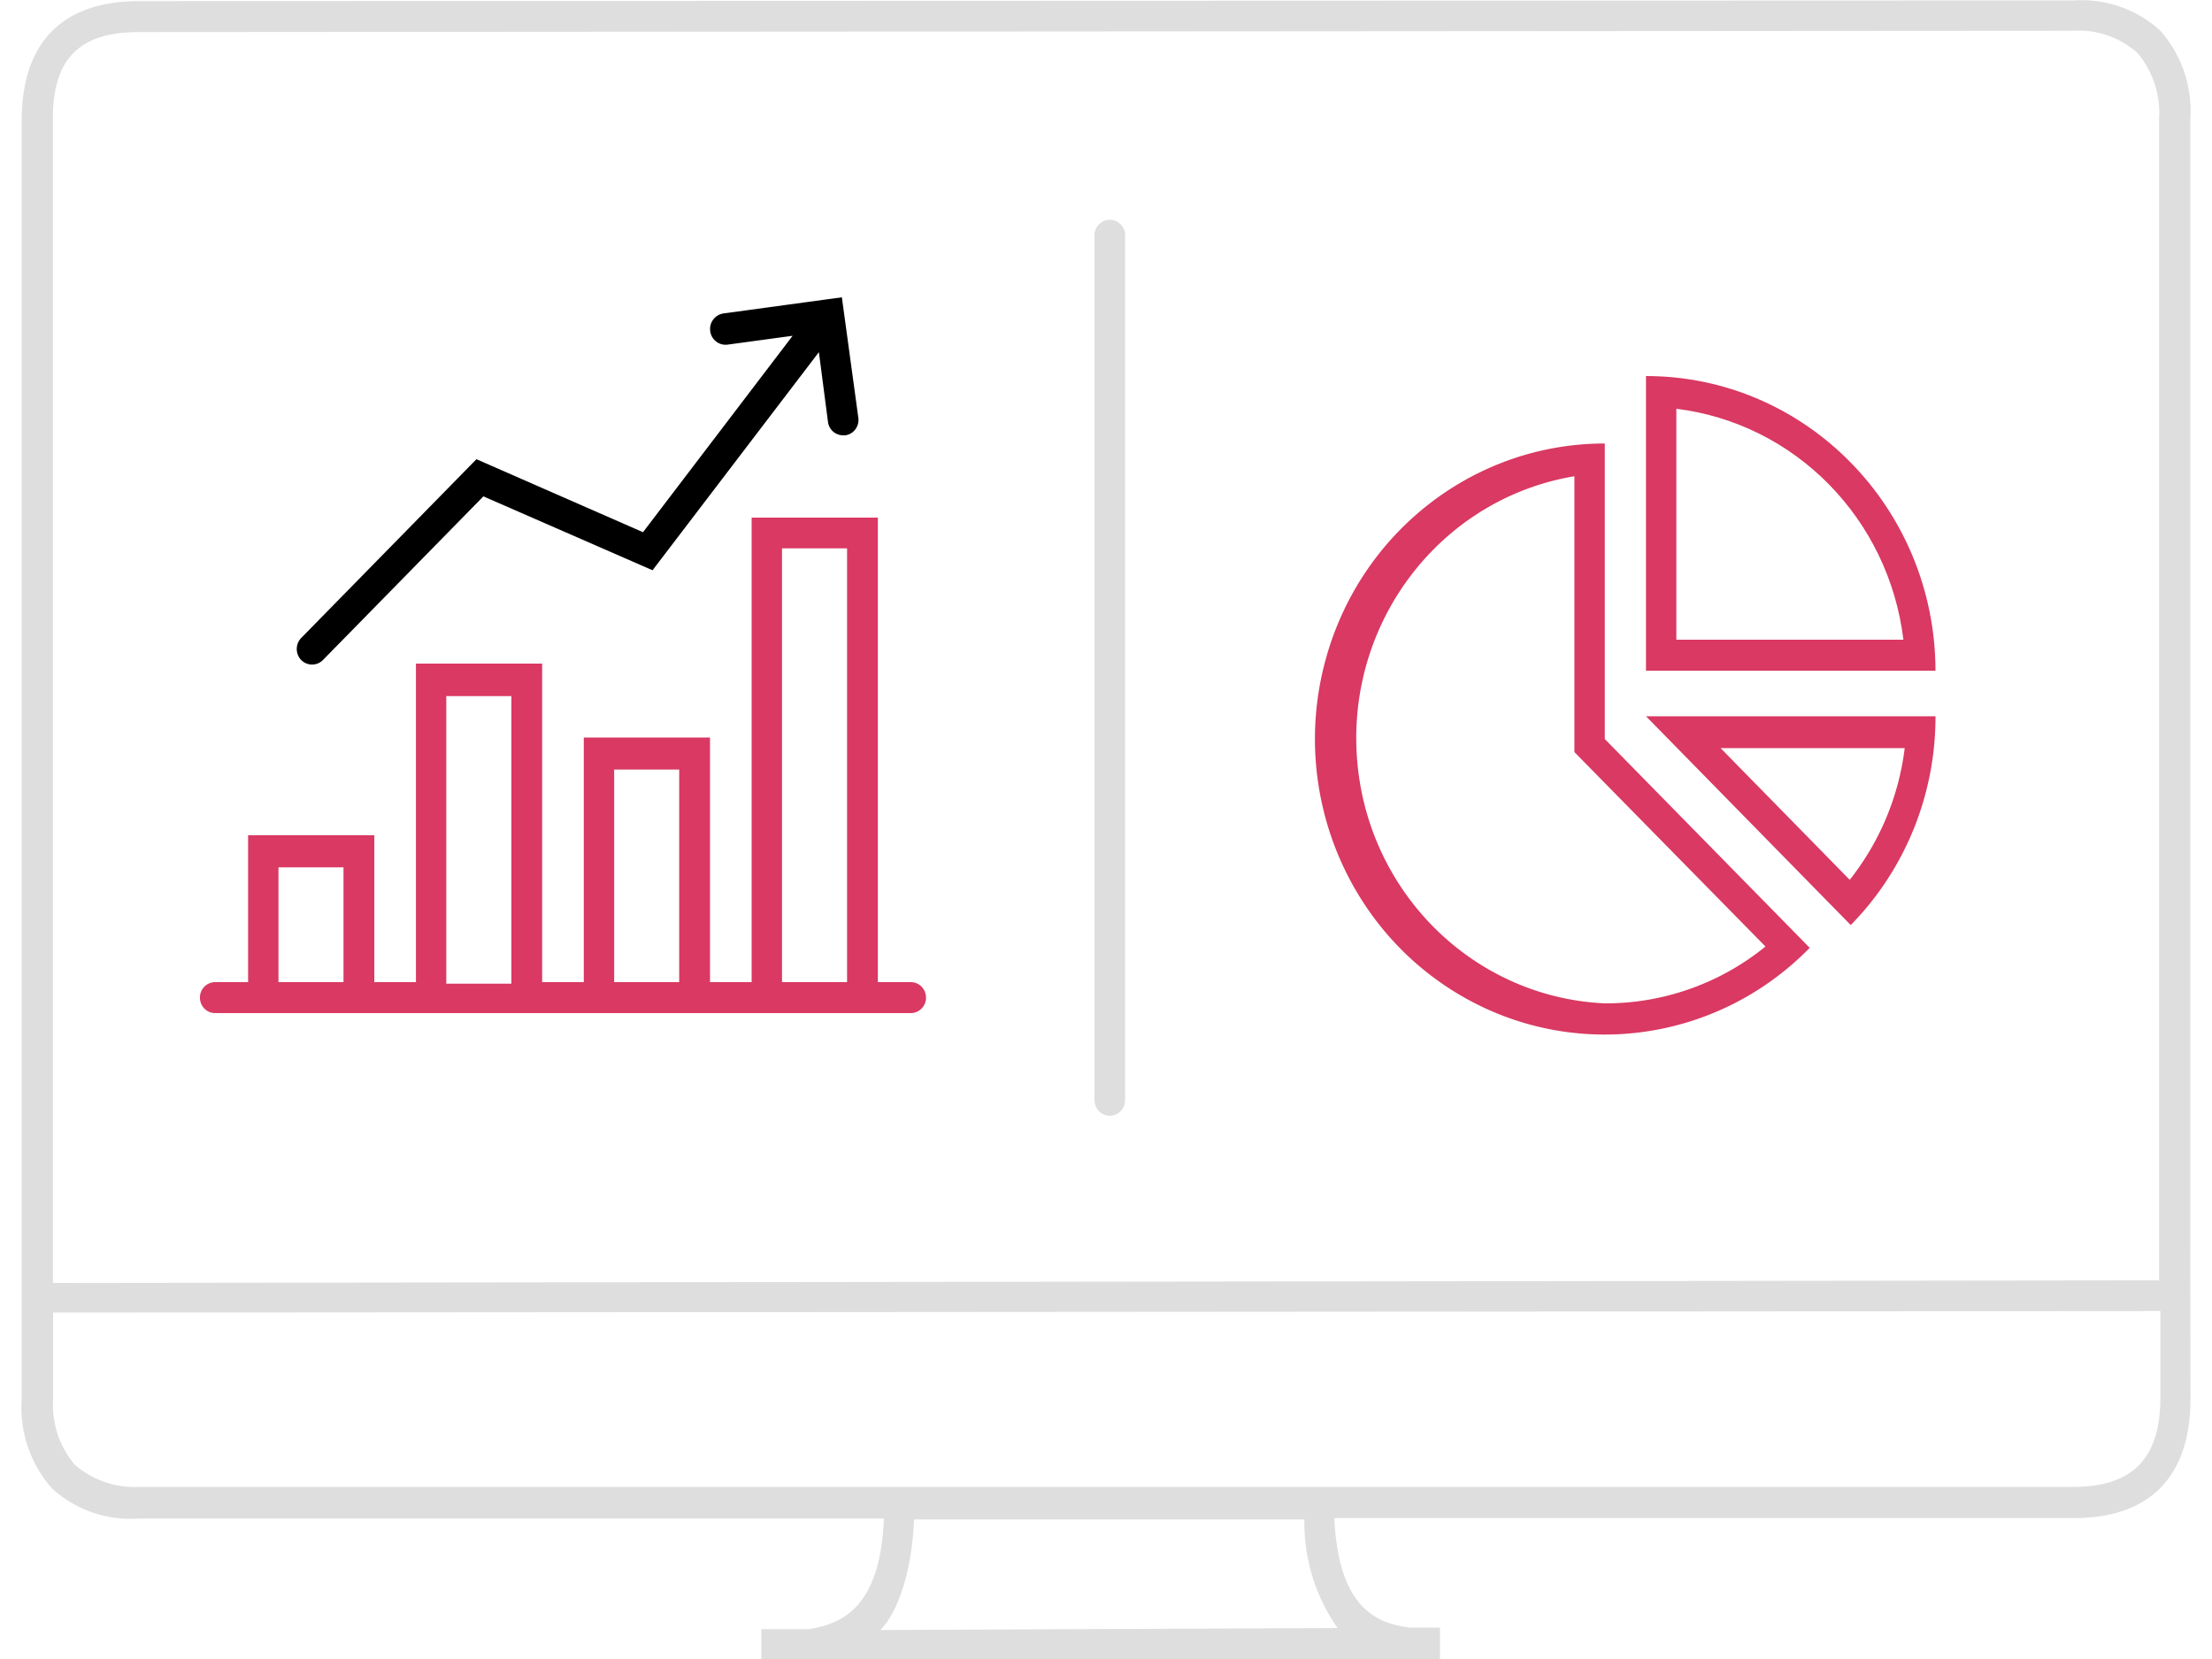
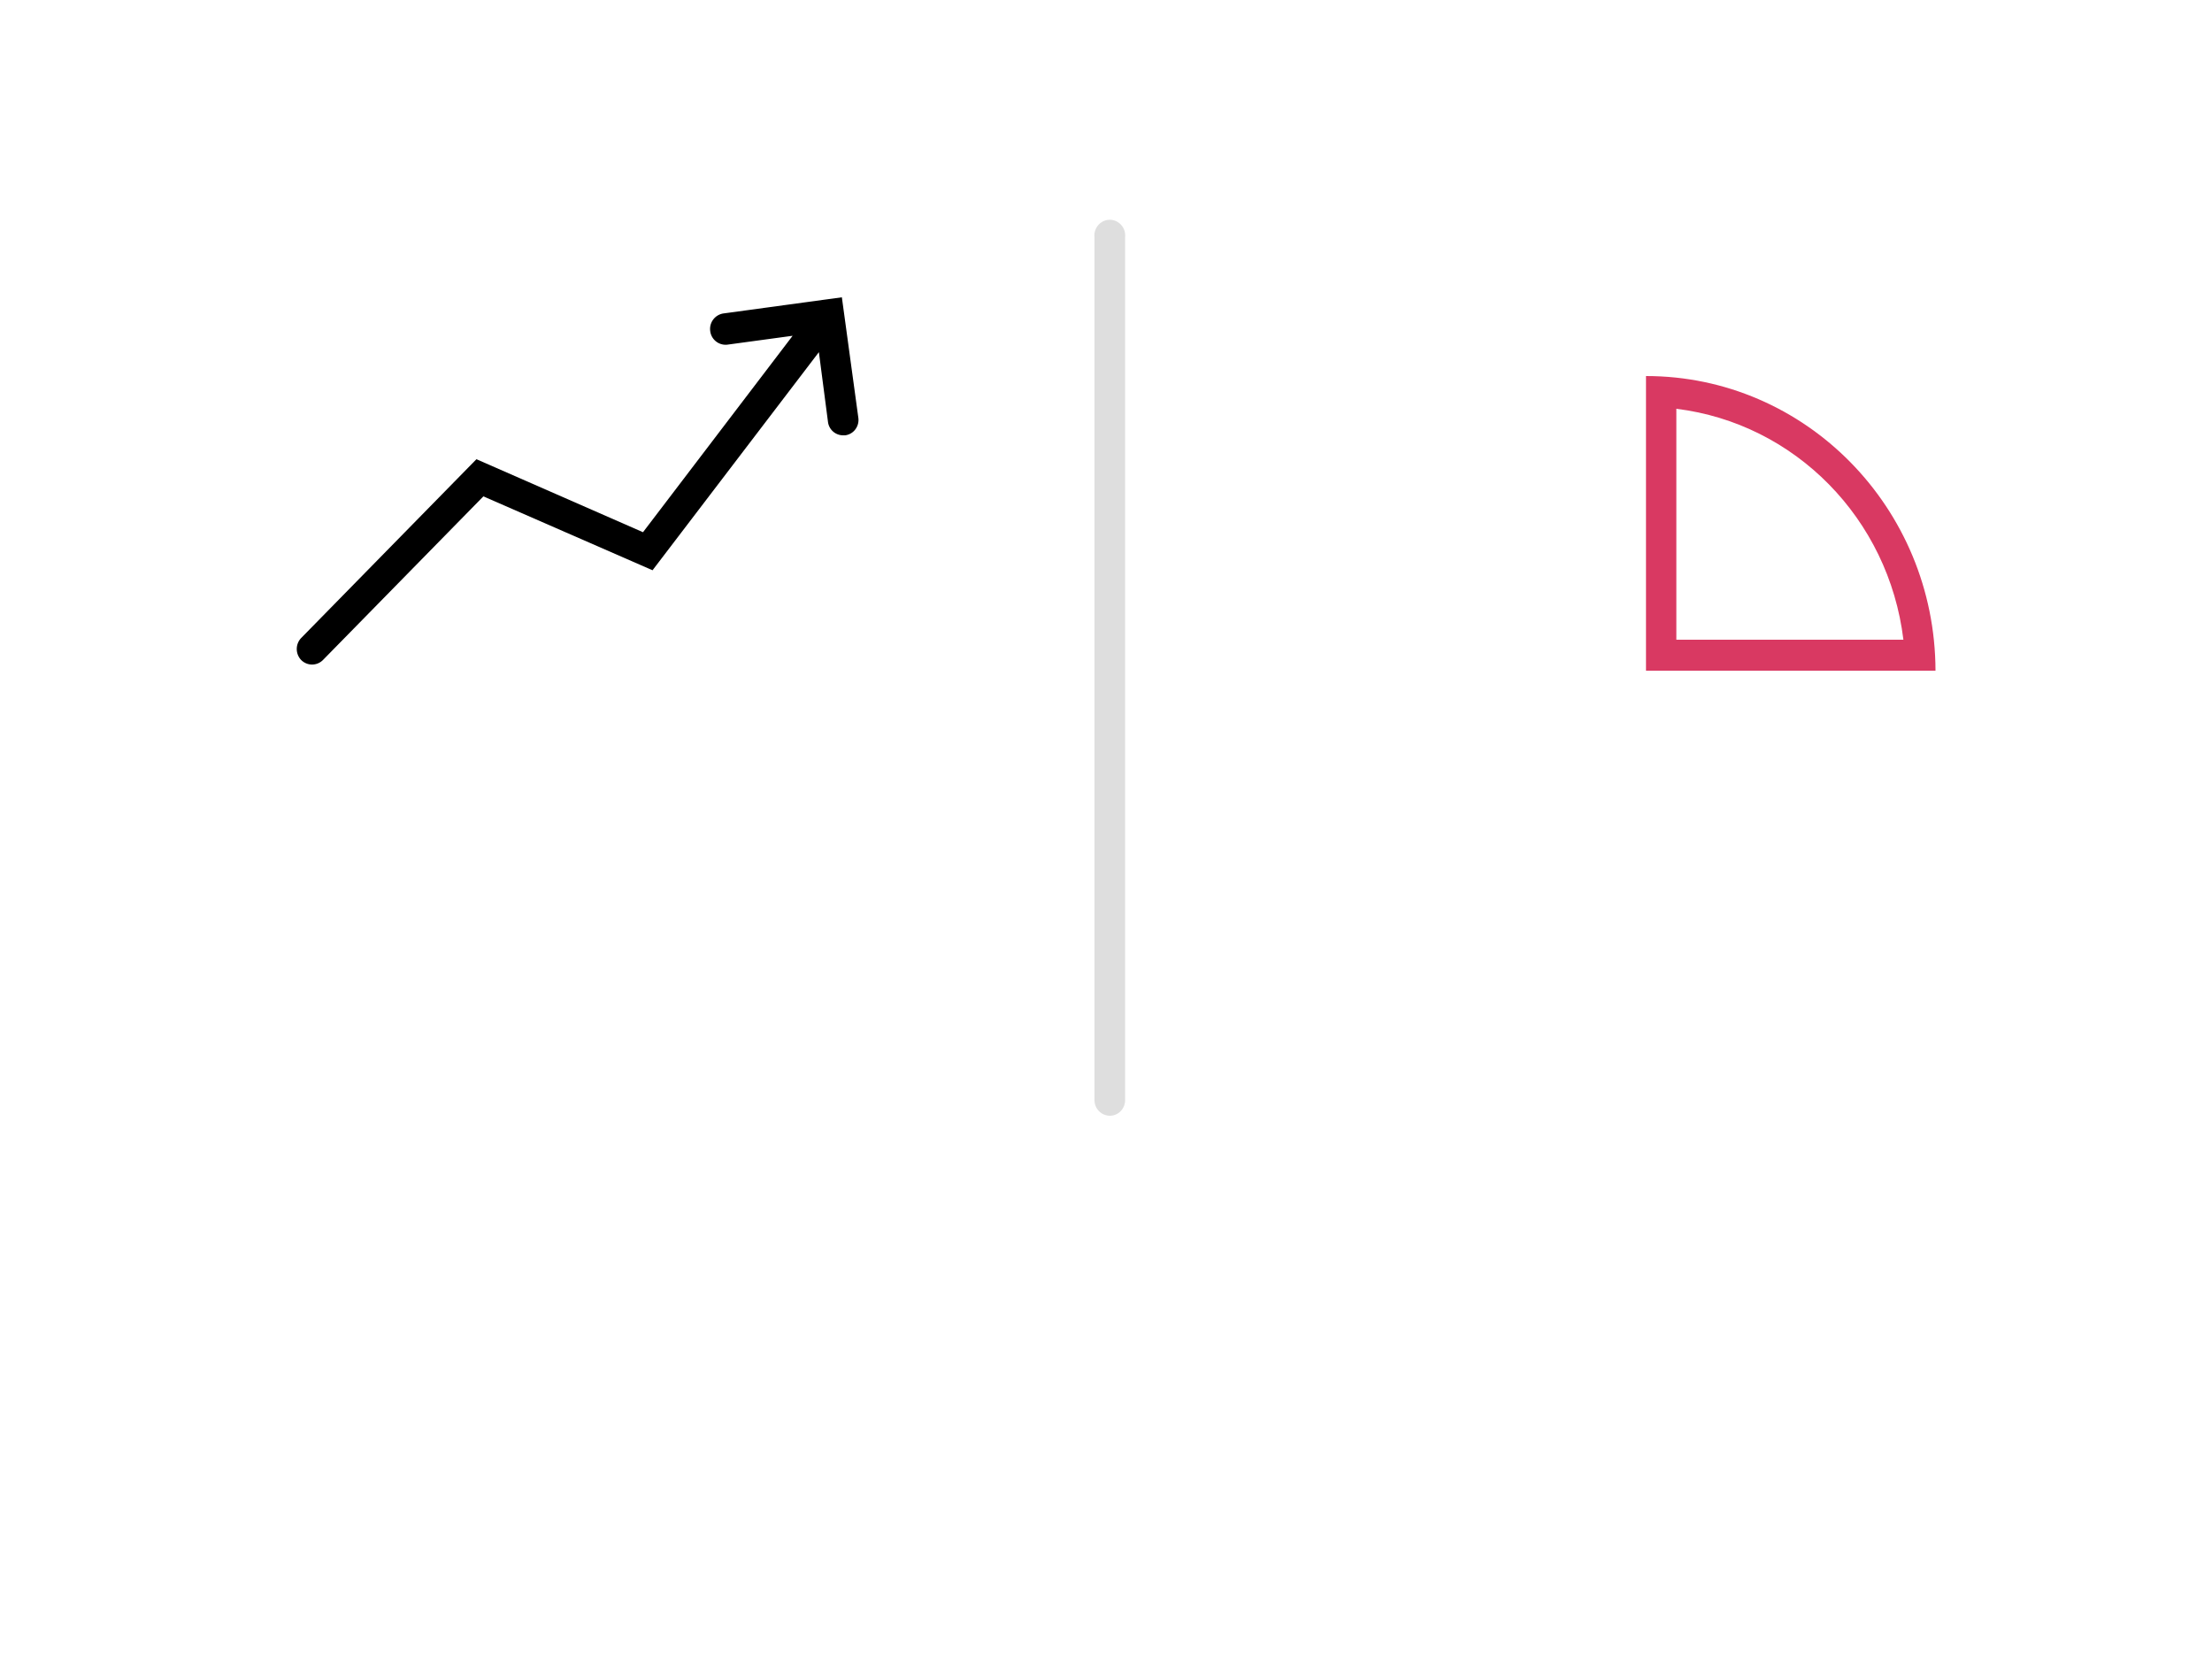
<svg xmlns="http://www.w3.org/2000/svg" width="100" height="75">
  <g fill-rule="nonzero" fill="none">
-     <path d="M99.02 56.62V5.39a5.487 5.487 0 00-1.353-4A5.278 5.278 0 0093.745.02L6.265.05C2.804.06.98 1.93.98 5.46v57.82a5.507 5.507 0 001.363 4 5.25 5.25 0 003.922 1.37H39.96c-.167 4.11-1.961 4.76-3.383 5h-2.156V75h30.676v-1.42h-1.373c-1.44-.19-3.215-.83-3.401-4.95h33.421c3.46 0 5.284-1.88 5.284-5.41l-.01-6.6zM6.265 1.45l87.421-.06a4.018 4.018 0 012.941 1 4.203 4.203 0 01.98 3v52.49L2.392 58V5.47C2.353 2.69 3.56 1.45 6.265 1.45zM60.47 73.6l-20.667.09c.794-.82 1.421-2.63 1.52-5H58.97a8.284 8.284 0 001.5 4.91zm33.274-6.38H6.323a4.143 4.143 0 01-2.94-1 4.203 4.203 0 01-.981-3v-3.88l95.265-.07v3.93c-.01 2.74-1.255 4.01-3.922 4.02z" fill="#dedede" />
    <path d="M74.412 17v13.32H87.5C87.484 22.959 81.629 17 74.412 17zm1.372 1.48c5.367.661 9.601 4.968 10.265 10.44H75.784V18.48z" fill="url(#paint2)" />
-     <path d="M72.549 20.05c-5.93-.002-11.121 4.06-12.656 9.903-1.534 5.842.971 12.008 6.108 15.03 5.136 3.022 11.623 2.147 15.813-2.133l-9.265-9.44V20.05zm7.265 22.74a11.455 11.455 0 01-7.265 2.57c-6.02-.277-10.862-5.148-11.215-11.284-.353-6.136 3.896-11.552 9.842-12.546V34l.402.41 8.236 8.38z" fill="url(#paint2)" />
-     <path d="M83.667 41.82c2.46-2.5 3.84-5.898 3.833-9.44H74.412l9.255 9.44zm0-2l-5.883-6h8.324a11.922 11.922 0 01-2.49 5.96l.049.04zM41.176 44.4h-1.49v-21H33.98v21h-1.882V33.34h-5.706V44.4H24.51V30h-5.706v14.4h-1.882v-6.64h-5.706v6.64h-1.49a.693.693 0 00-.687.7c0 .387.307.7.686.7h31.451a.693.693 0 00.687-.7c0-.387-.308-.7-.687-.7zm-5.823-19.61h2.941V44.4h-2.941V24.79zm-7.588 10h2.94v9.61h-2.94v-9.61zm-7.589-3.32h2.942v13h-2.942v-13zm-7.588 7.74h2.941v5.19h-2.94v-5.19z" fill="url(#paint2)" />
    <path d="M38.059 13.44l-5.353.73a.709.709 0 00-.598.8.7.7 0 00.784.61l2.941-.4-6.764 8.88-7.53-3.3-7.921 8.08a.72.72 0 000 1c.273.27.707.27.98 0l7.255-7.4 7.647 3.34 7.52-9.86.411 3.15a.69.69 0 00.687.61h.088a.683.683 0 00.461-.267.71.71 0 00.137-.523l-.745-5.45z" fill="#000000" />
    <path d="M50.176 50.44a.703.703 0 01-.696-.71v-39a.715.715 0 01.32-.684.685.685 0 01.743 0 .715.715 0 01.32.684v39a.707.707 0 01-.198.501.68.68 0 01-.489.209z" fill="#dedede" />
  </g>
  <defs>
    <linearGradient id="paint2" gradientUnits="userSpaceOnUse">
      <stop stop-color="#7B3CA8" />
      <stop offset="0" stop-color="#D93962" />
    </linearGradient>
  </defs>
</svg>